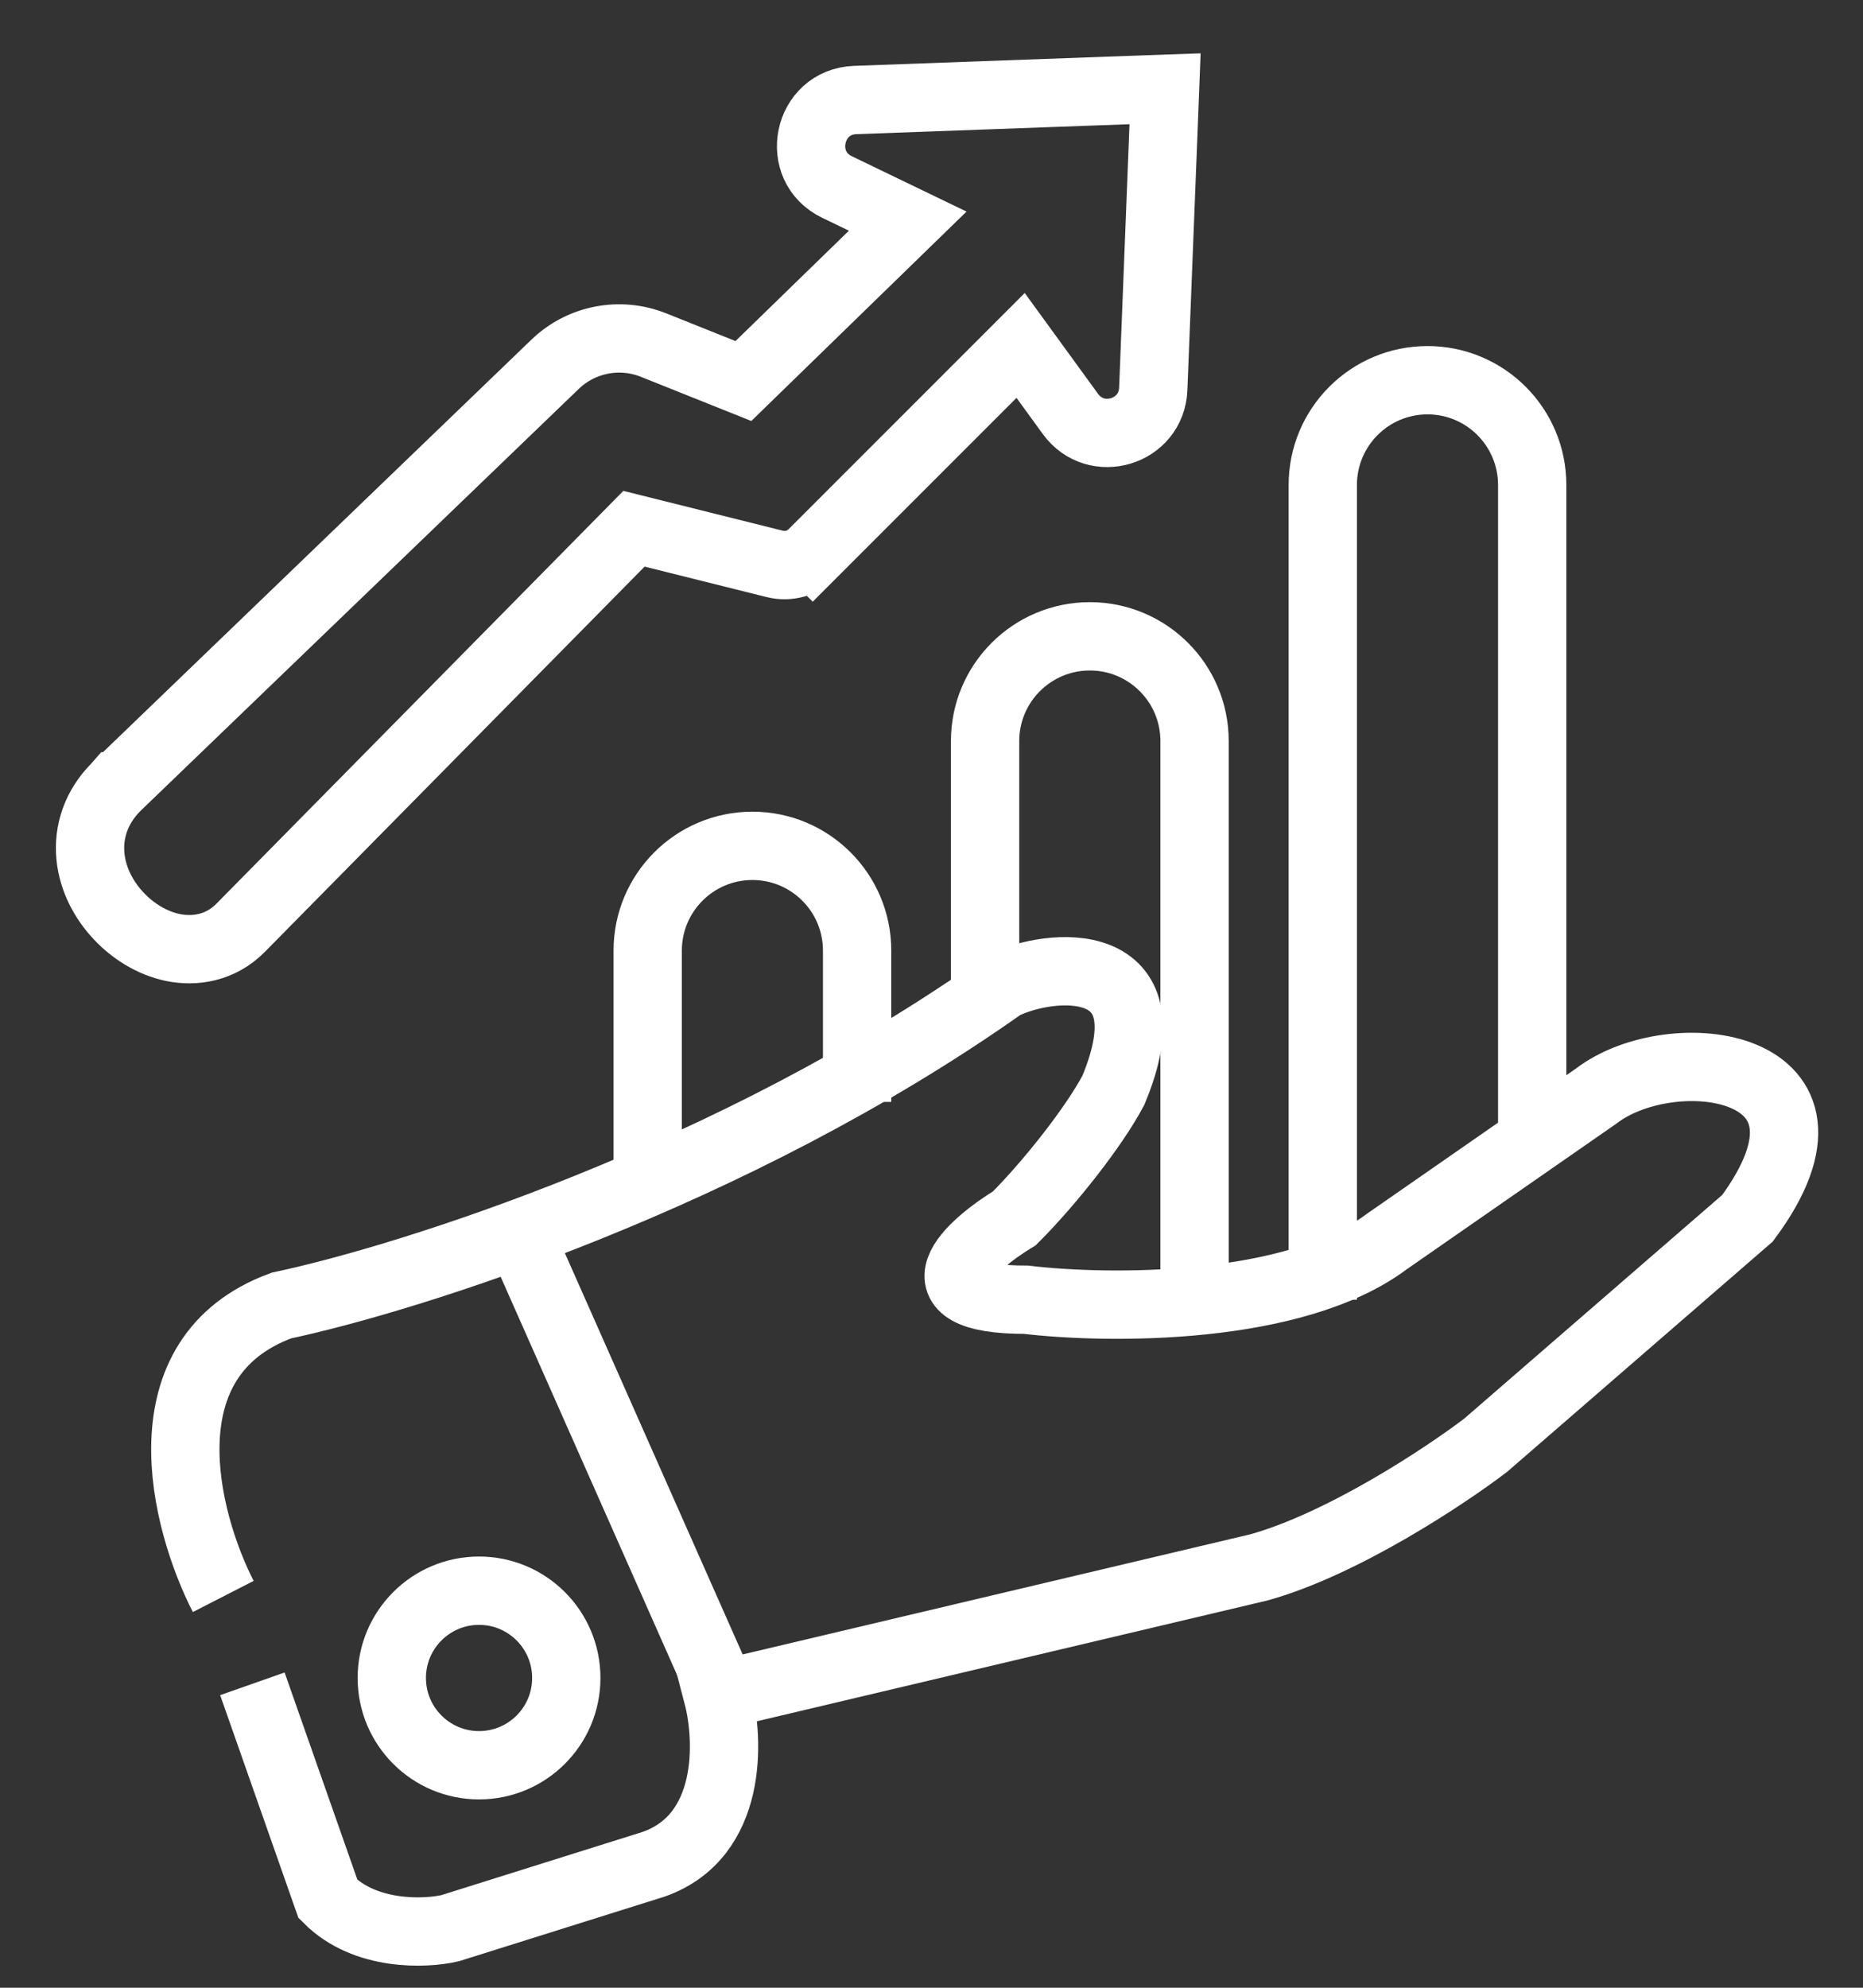
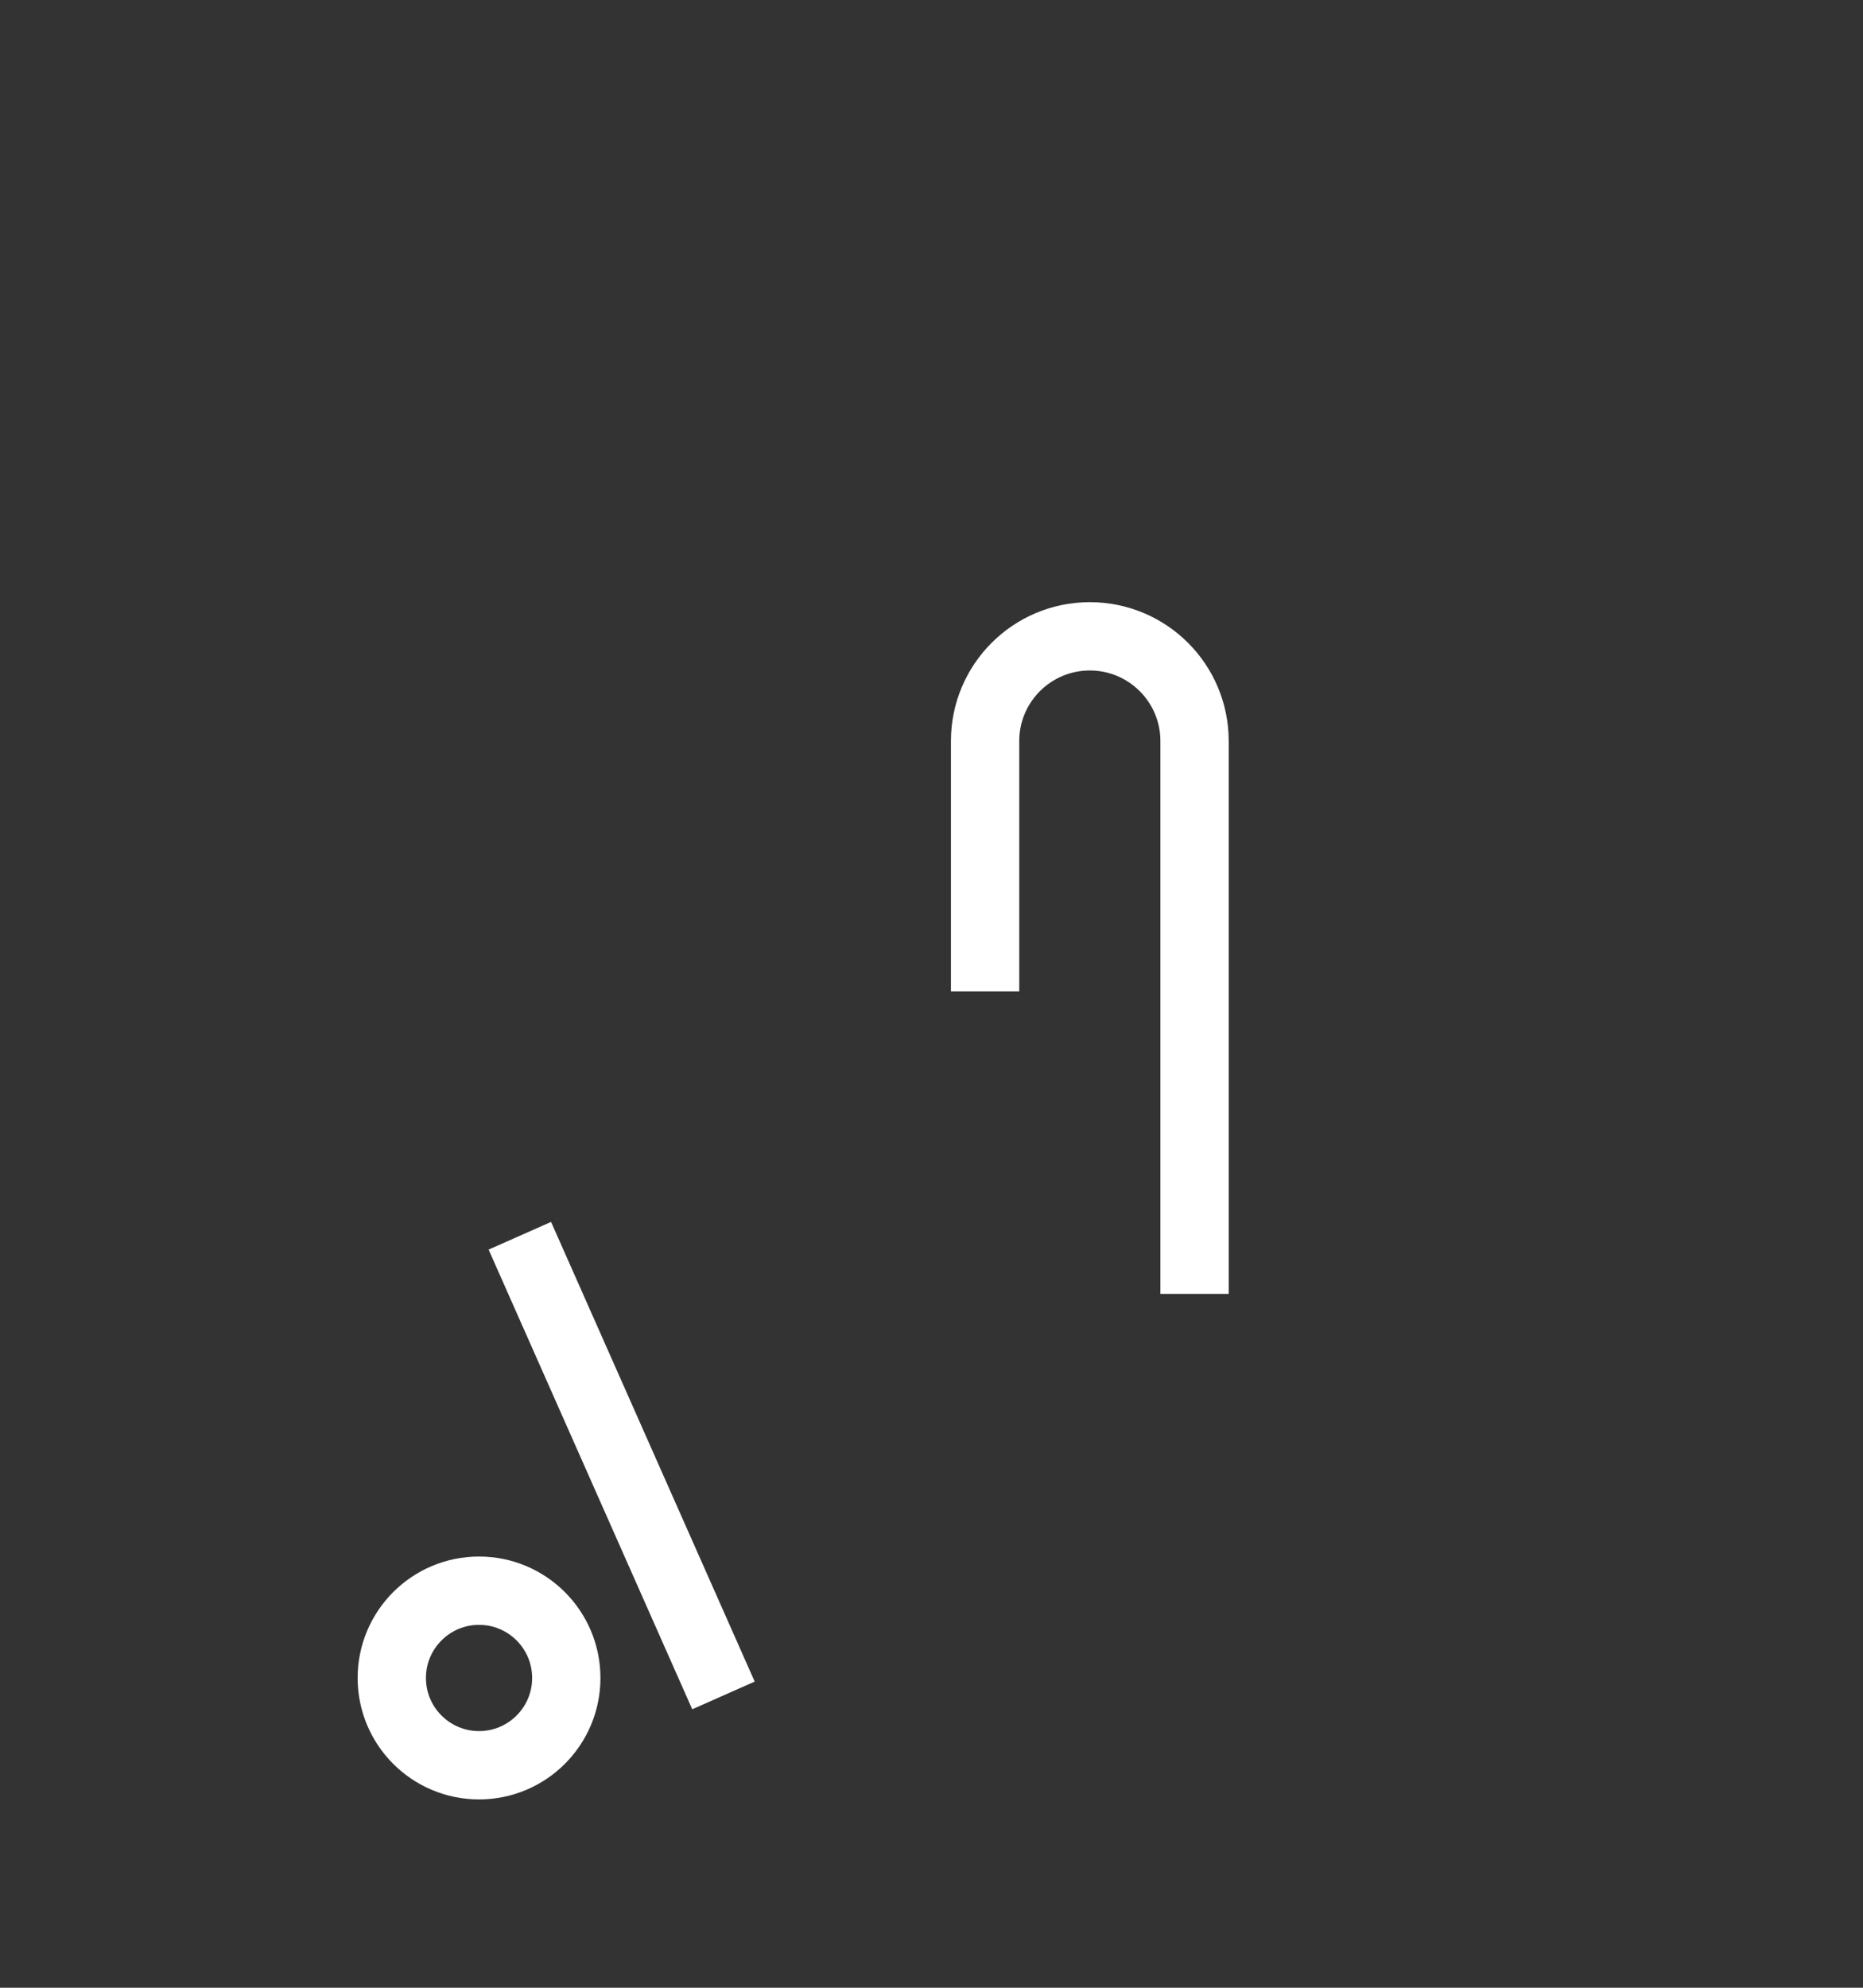
<svg xmlns="http://www.w3.org/2000/svg" width="30" height="32" viewBox="0 0 30 32" fill="none">
  <rect x="0" y="0" width="30" height="32" fill="#333333" stroke="none" />
  <path d="M8.371 19.894L11.65 27.294" stroke="white" stroke-width="1.1" />
-   <path d="M1.881 12.658L1.88 12.658L1.873 12.666C1.545 12.994 1.417 13.397 1.457 13.792C1.495 14.168 1.679 14.498 1.907 14.741C2.133 14.984 2.441 15.182 2.782 15.253C3.139 15.327 3.55 15.261 3.869 14.942L3.869 14.942L3.871 14.94L10.209 8.512L12.476 9.078C12.695 9.133 12.927 9.069 13.087 8.909L12.698 8.52L13.087 8.909L16.435 5.561L17.238 6.665C17.65 7.23 18.544 6.959 18.571 6.26L18.738 2.022L18.761 1.429L18.168 1.45L13.772 1.61C13.003 1.638 12.786 2.678 13.479 3.011L14.617 3.56L11.971 6.134L10.523 5.555C9.98 5.338 9.36 5.459 8.939 5.864L1.881 12.658Z" stroke="white" stroke-width="1.1" />
-   <path d="M24.673 18.393V7.807C24.673 6.876 23.918 6.121 22.987 6.121V6.121C22.056 6.121 21.301 6.876 21.301 7.807V20.923" stroke="white" stroke-width="1.1" />
  <path d="M19.236 20.83V11.93C19.236 10.999 18.481 10.244 17.55 10.244V10.244C16.618 10.244 15.863 10.999 15.863 11.93V15.959" stroke="white" stroke-width="1.1" />
-   <path d="M13.802 17.739V15.303C13.802 14.372 13.047 13.617 12.116 13.617V13.617C11.185 13.617 10.43 14.372 10.43 15.303V18.957" stroke="white" stroke-width="1.1" />
-   <path d="M3.595 25.701C2.971 24.483 2.284 21.842 4.532 21.017C6.593 20.58 11.802 18.938 16.149 15.865C16.898 15.49 18.866 15.303 17.929 17.551C17.616 18.144 16.898 19.05 16.336 19.612C15.618 20.049 14.65 20.924 16.524 20.924C17.835 21.08 20.833 21.111 22.332 19.987L25.704 17.645C26.922 16.708 30.014 17.083 28.14 19.612L23.924 23.266C23.269 23.765 21.62 24.858 20.271 25.233L11.558 27.294C11.746 28.012 11.802 29.561 10.528 30.011L7.249 31.041C6.843 31.135 5.881 31.172 5.282 30.573L4.064 27.107" stroke="white" stroke-width="1.1" />
  <circle cx="7.714" cy="27.013" r="1.405" stroke="white" stroke-width="1.1" />
</svg>